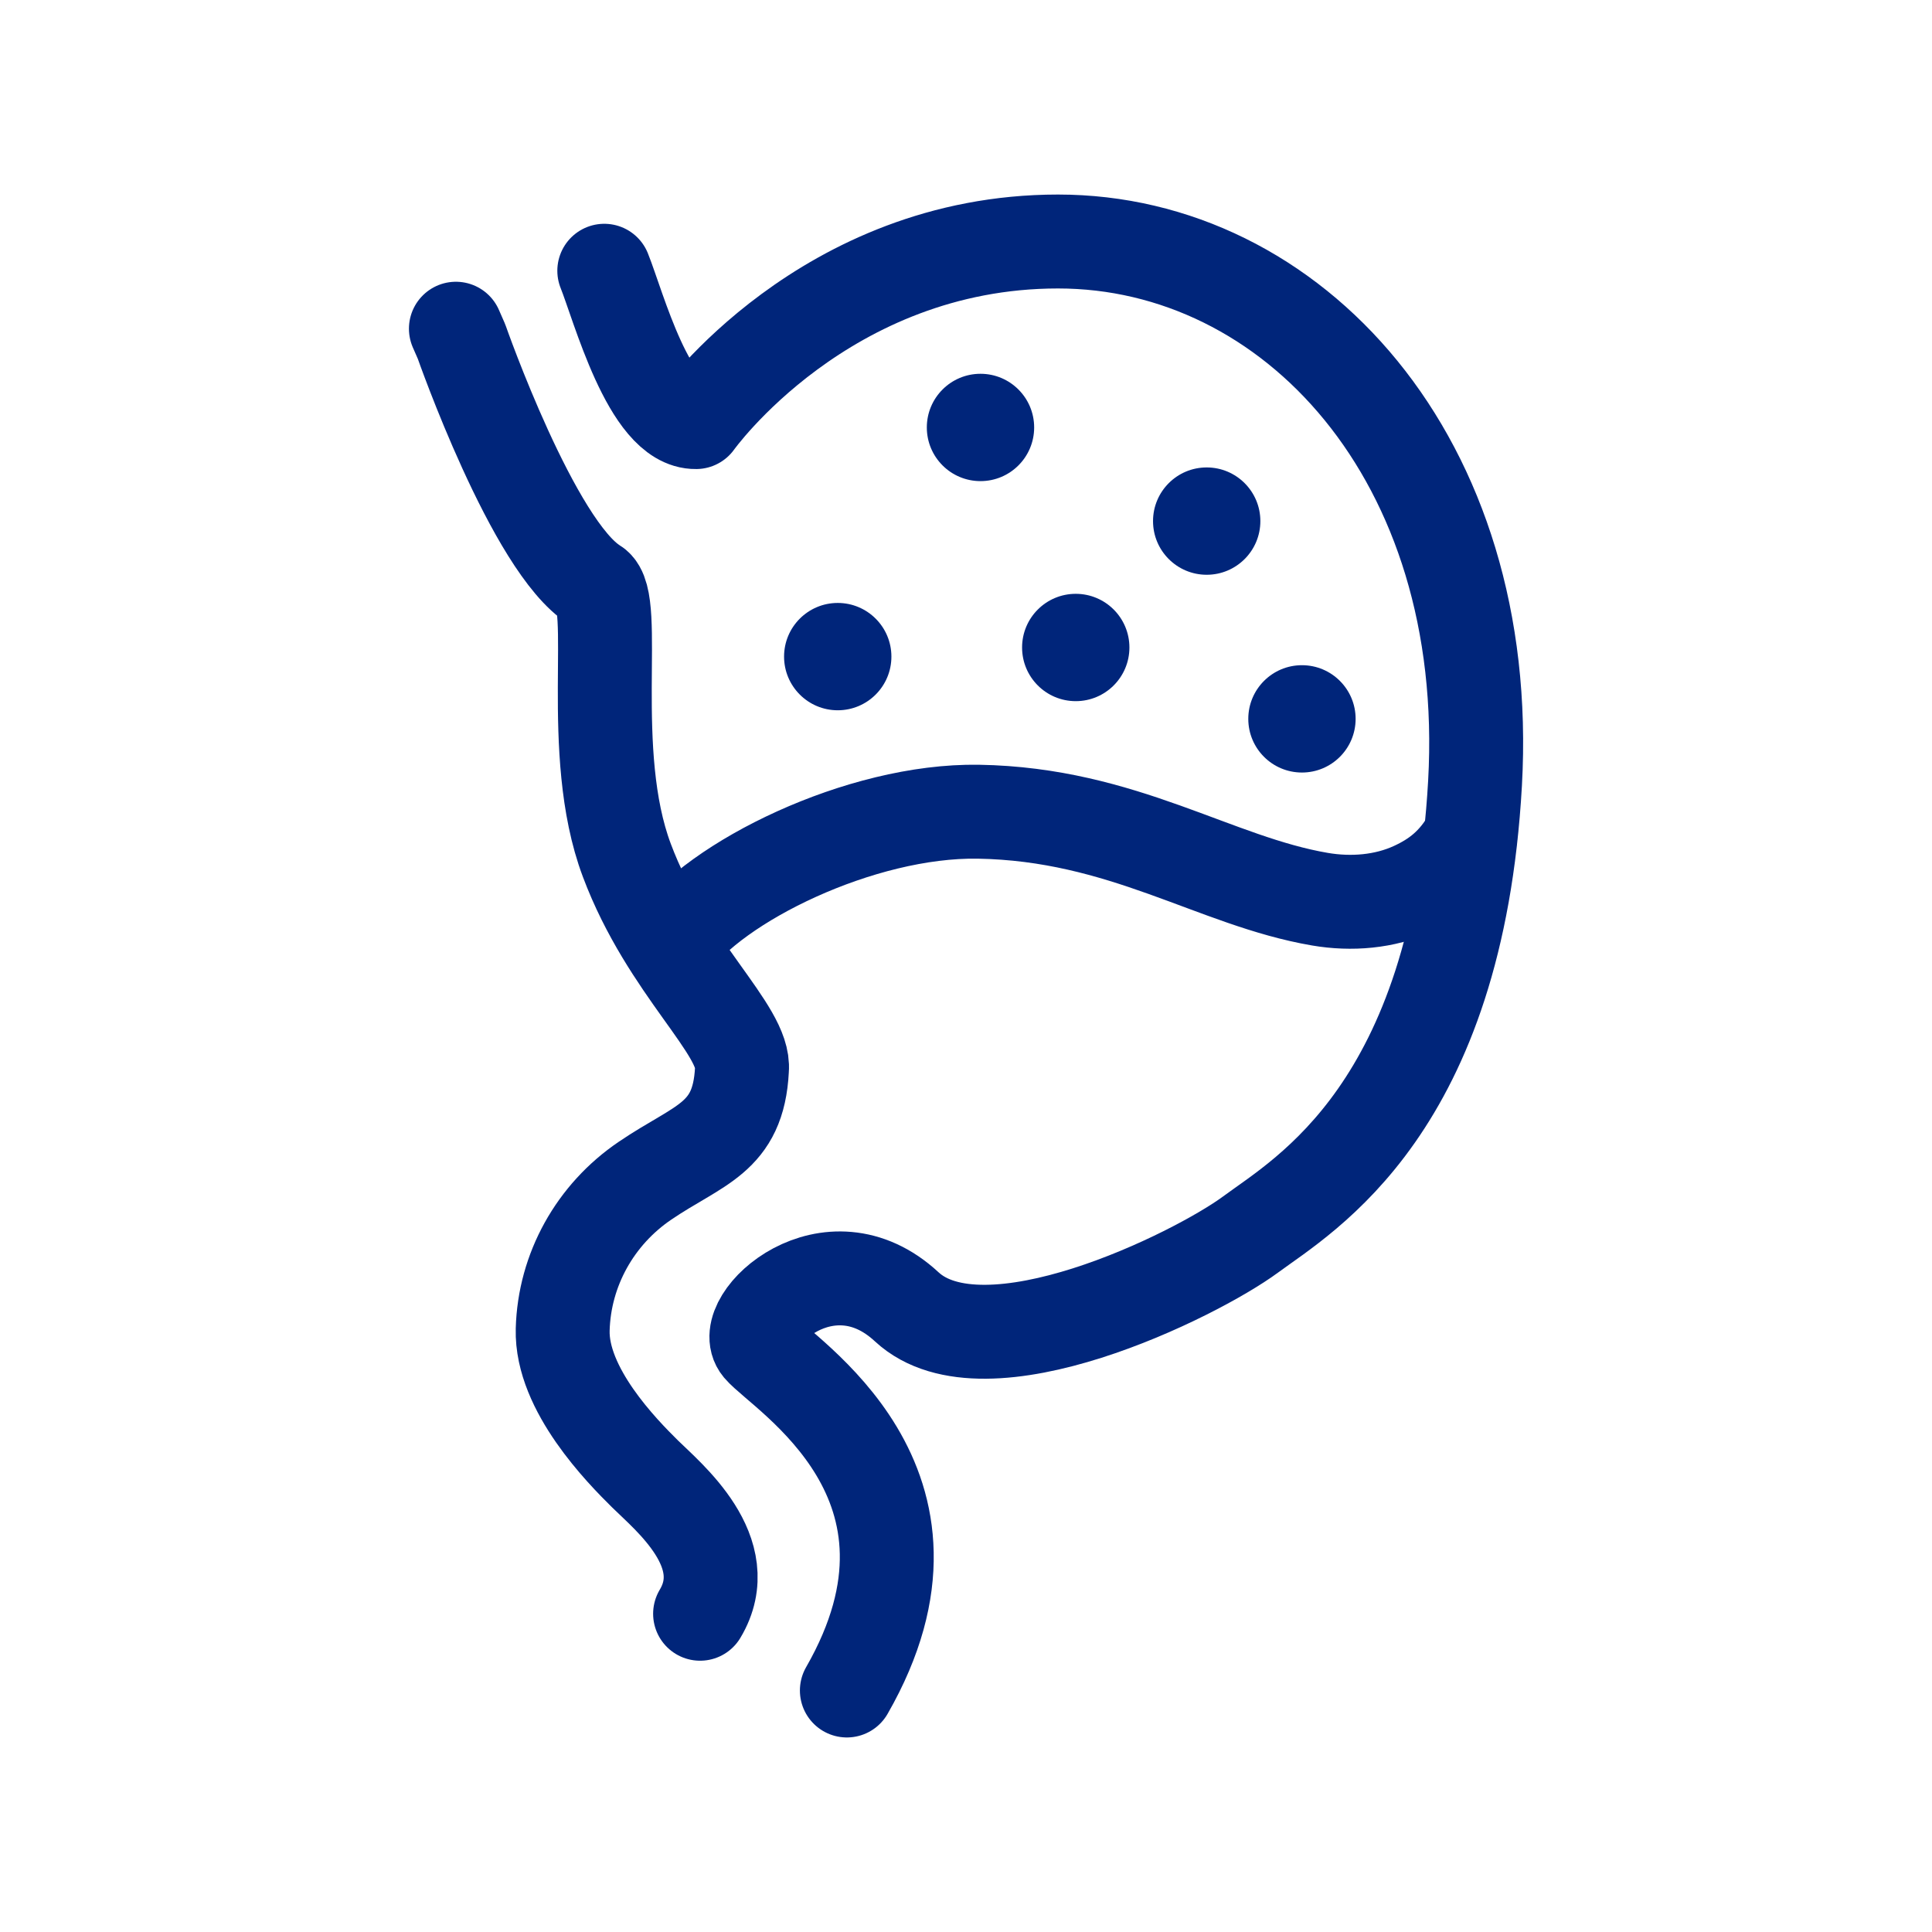
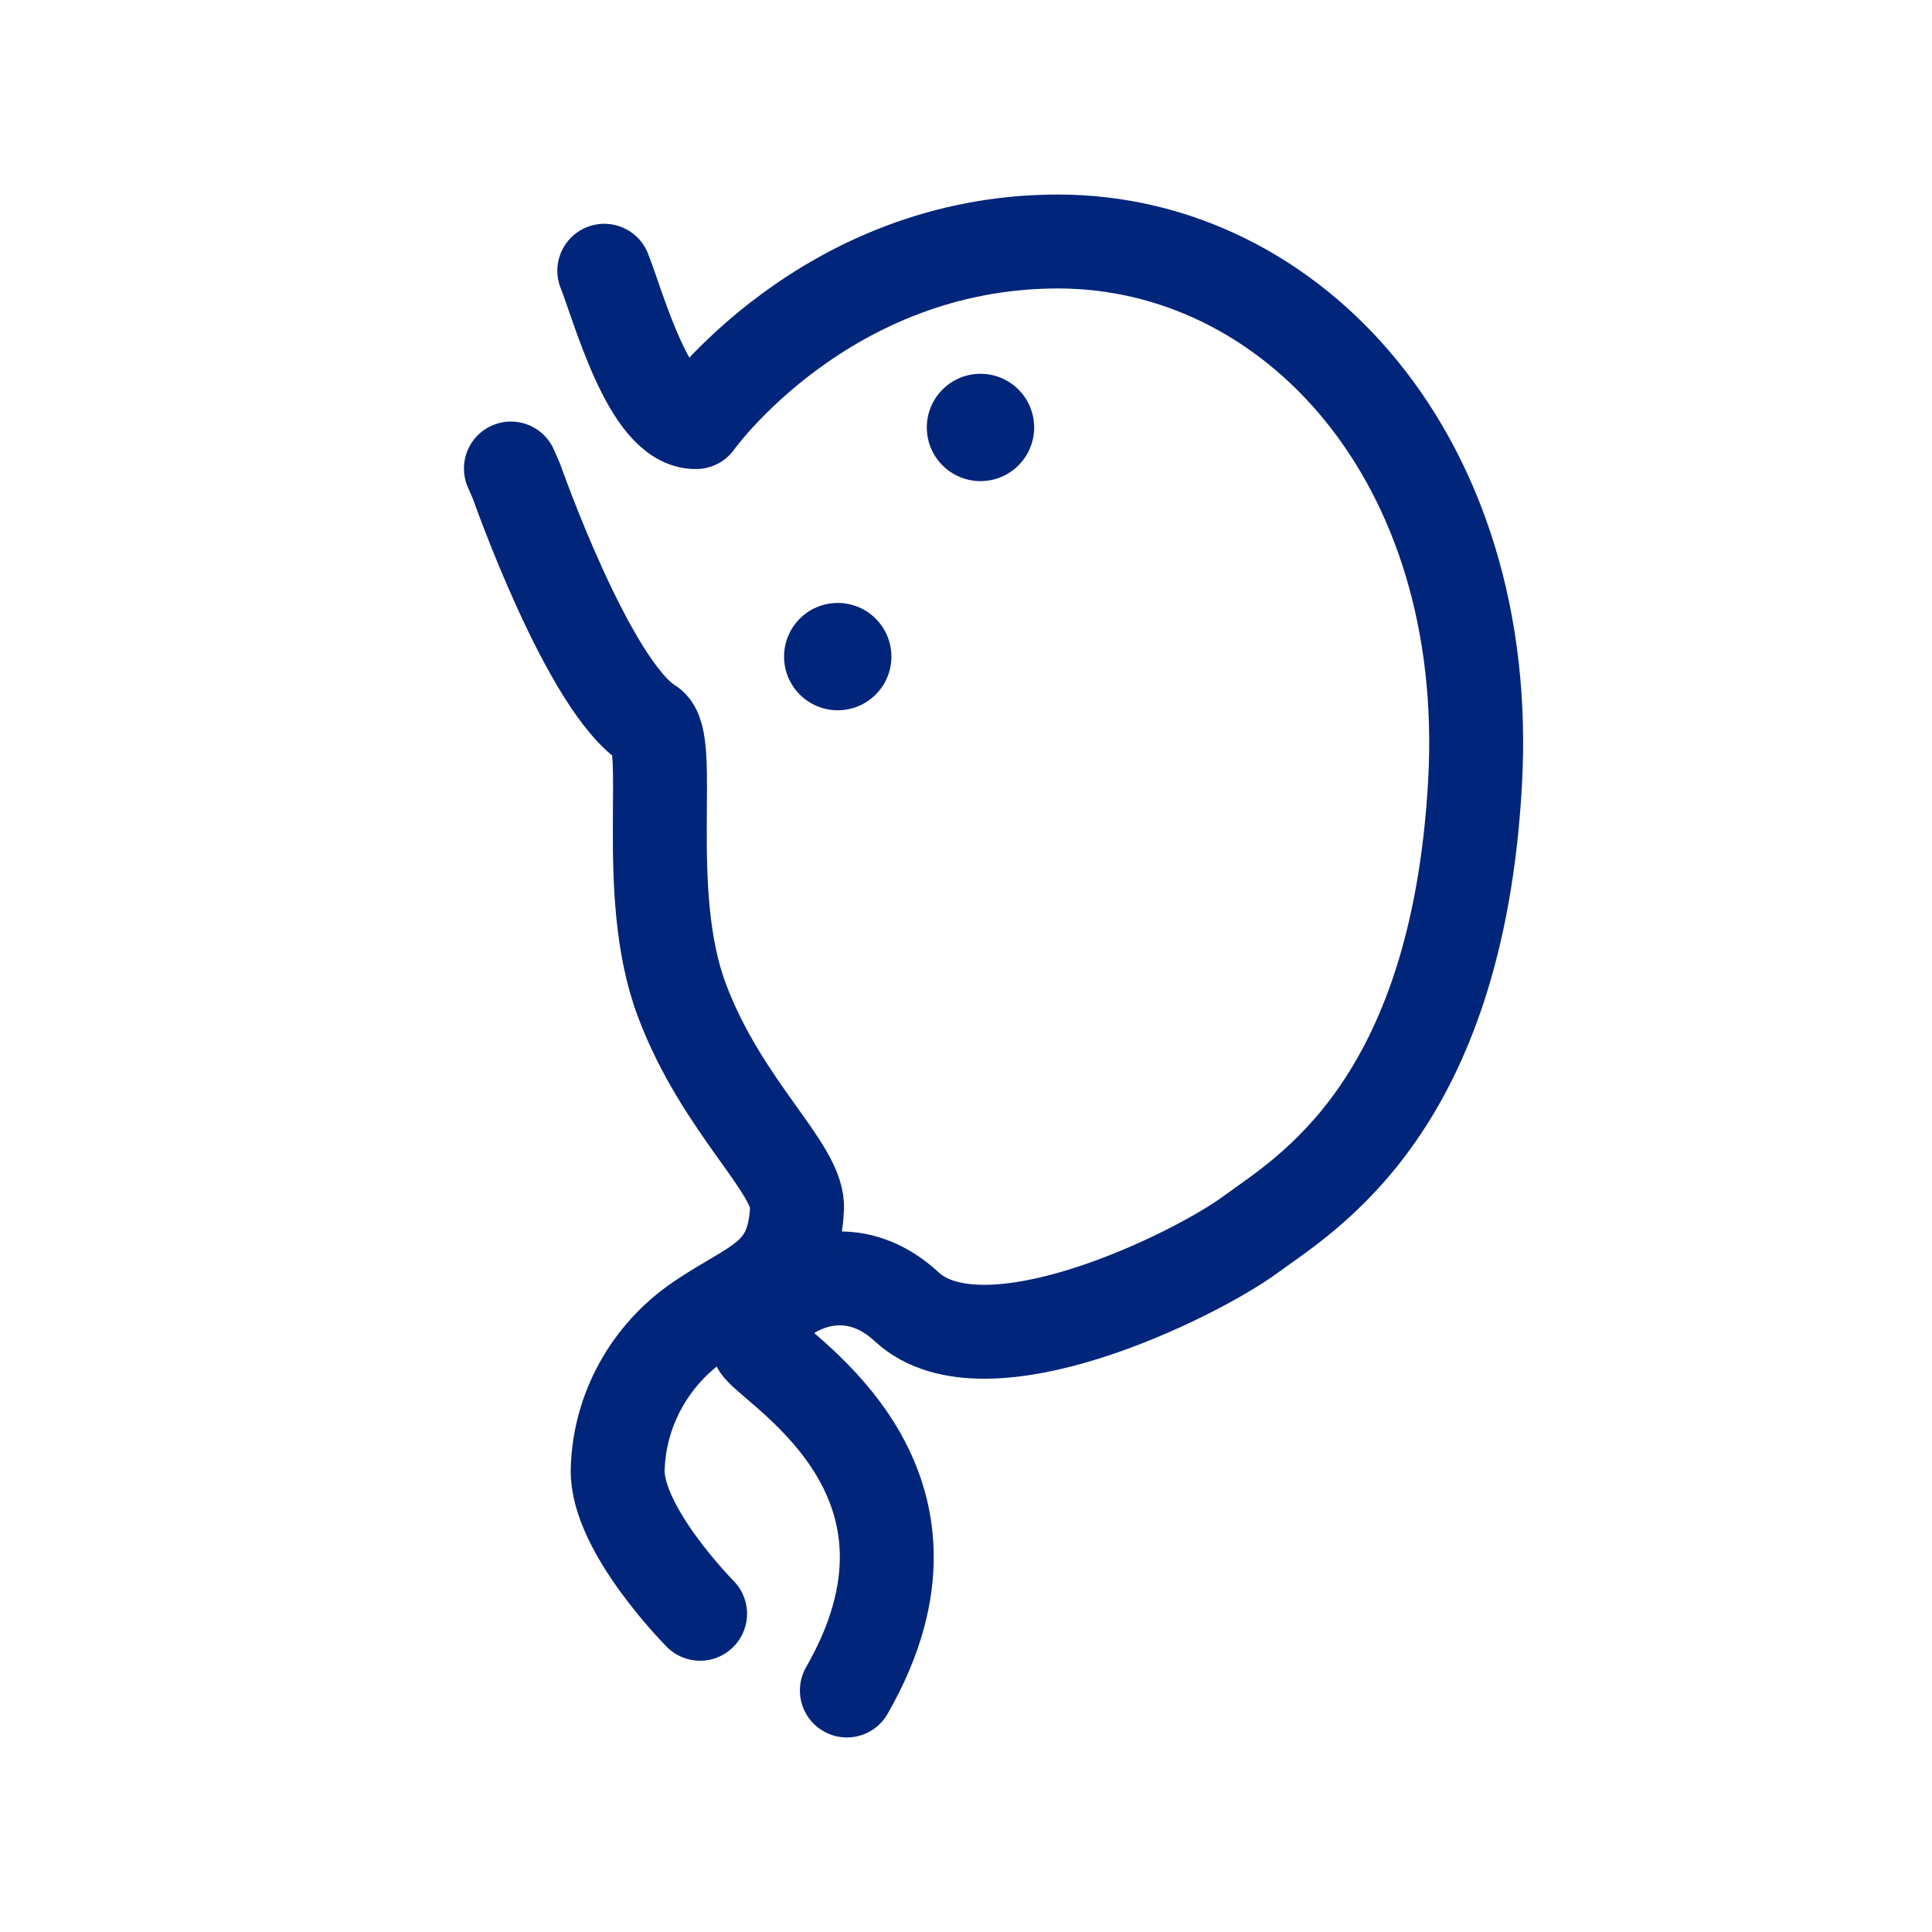
<svg xmlns="http://www.w3.org/2000/svg" id="Layer_2" data-name="Layer 2" viewBox="0 0 72 72">
  <defs>
    <style>
      .cls-1 {
        fill: #00257a;
      }

      .cls-2 {
        fill: #fff;
      }

      .cls-3 {
        fill: none;
        stroke: #00257a;
        stroke-linecap: round;
        stroke-linejoin: round;
        stroke-width: 3.5px;
      }
    </style>
  </defs>
  <g id="_72x72" data-name="72x72">
    <rect class="cls-2" width="72" height="72" />
    <g>
      <g>
        <path class="cls-3" d="M31.56,63c4.44-7.74-2.39-11.78-3.24-12.79s2.56-4.21,5.47-1.51,10.76-1.18,12.81-2.69,7.69-4.71,8.37-16.82c.68-12.11-6.83-20.19-15.54-20.19s-13.49,6.73-13.49,6.73c-1.74.03-2.9-4.35-3.42-5.64" />
-         <path class="cls-3" d="M26.09,60.14c1.37-2.29-1.2-4.37-2.05-5.21s-3.13-3.15-3.07-5.38,1.21-4.29,3.07-5.55c2-1.36,3.48-1.56,3.61-4.14.13-1.48-2.78-3.77-4.29-7.8-1.52-4.04-.27-9.69-1.2-10.26-2.28-1.41-4.96-9.07-4.96-9.07l-.21-.48" />
+         <path class="cls-3" d="M26.09,60.14s-3.13-3.15-3.07-5.38,1.21-4.29,3.07-5.55c2-1.36,3.48-1.56,3.61-4.14.13-1.48-2.78-3.77-4.29-7.8-1.52-4.04-.27-9.69-1.2-10.26-2.28-1.41-4.96-9.07-4.96-9.07l-.21-.48" />
      </g>
-       <path class="cls-3" d="M25.02,35.19c1.6-2.31,7.04-5.01,11.44-4.94,5.4.09,8.81,2.59,12.73,3.26,1.17.2,2.41.1,3.48-.39.85-.39,1.55-.92,2.12-1.93" />
    </g>
    <circle class="cls-1" cx="36.54" cy="15.93" r="2" />
-     <circle class="cls-1" cx="48.52" cy="26.79" r="2" />
-     <circle class="cls-1" cx="40.09" cy="24.13" r="2" />
    <circle class="cls-1" cx="31.22" cy="24.47" r="2" />
-     <circle class="cls-1" cx="44.97" cy="19.42" r="2" />
  </g>
</svg>